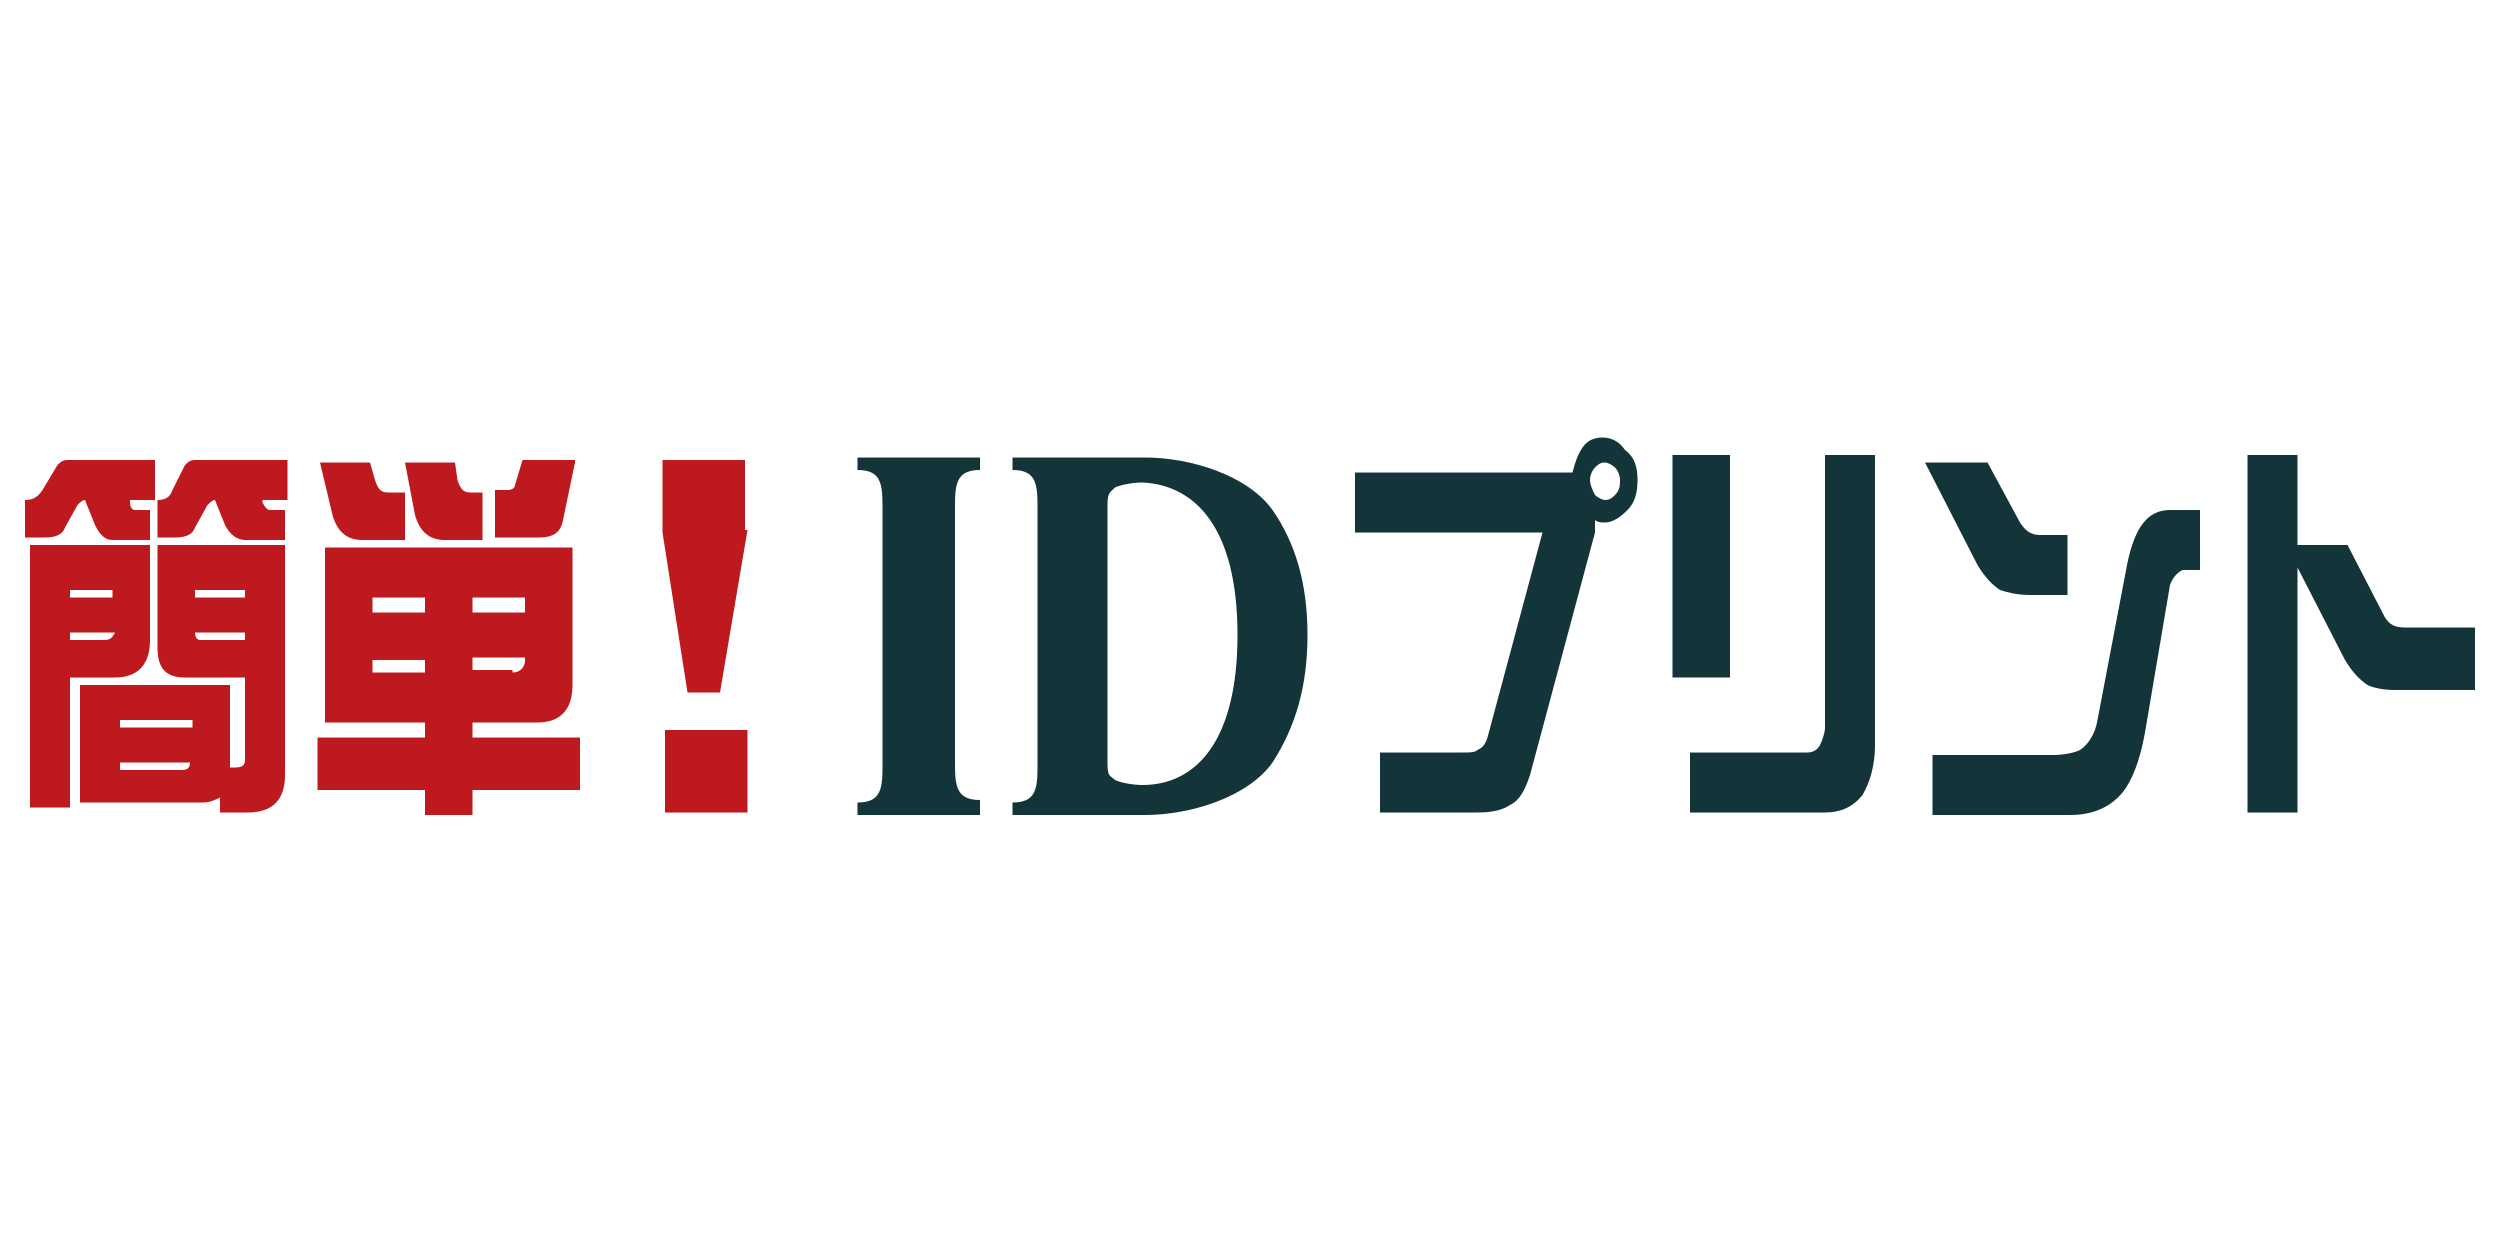
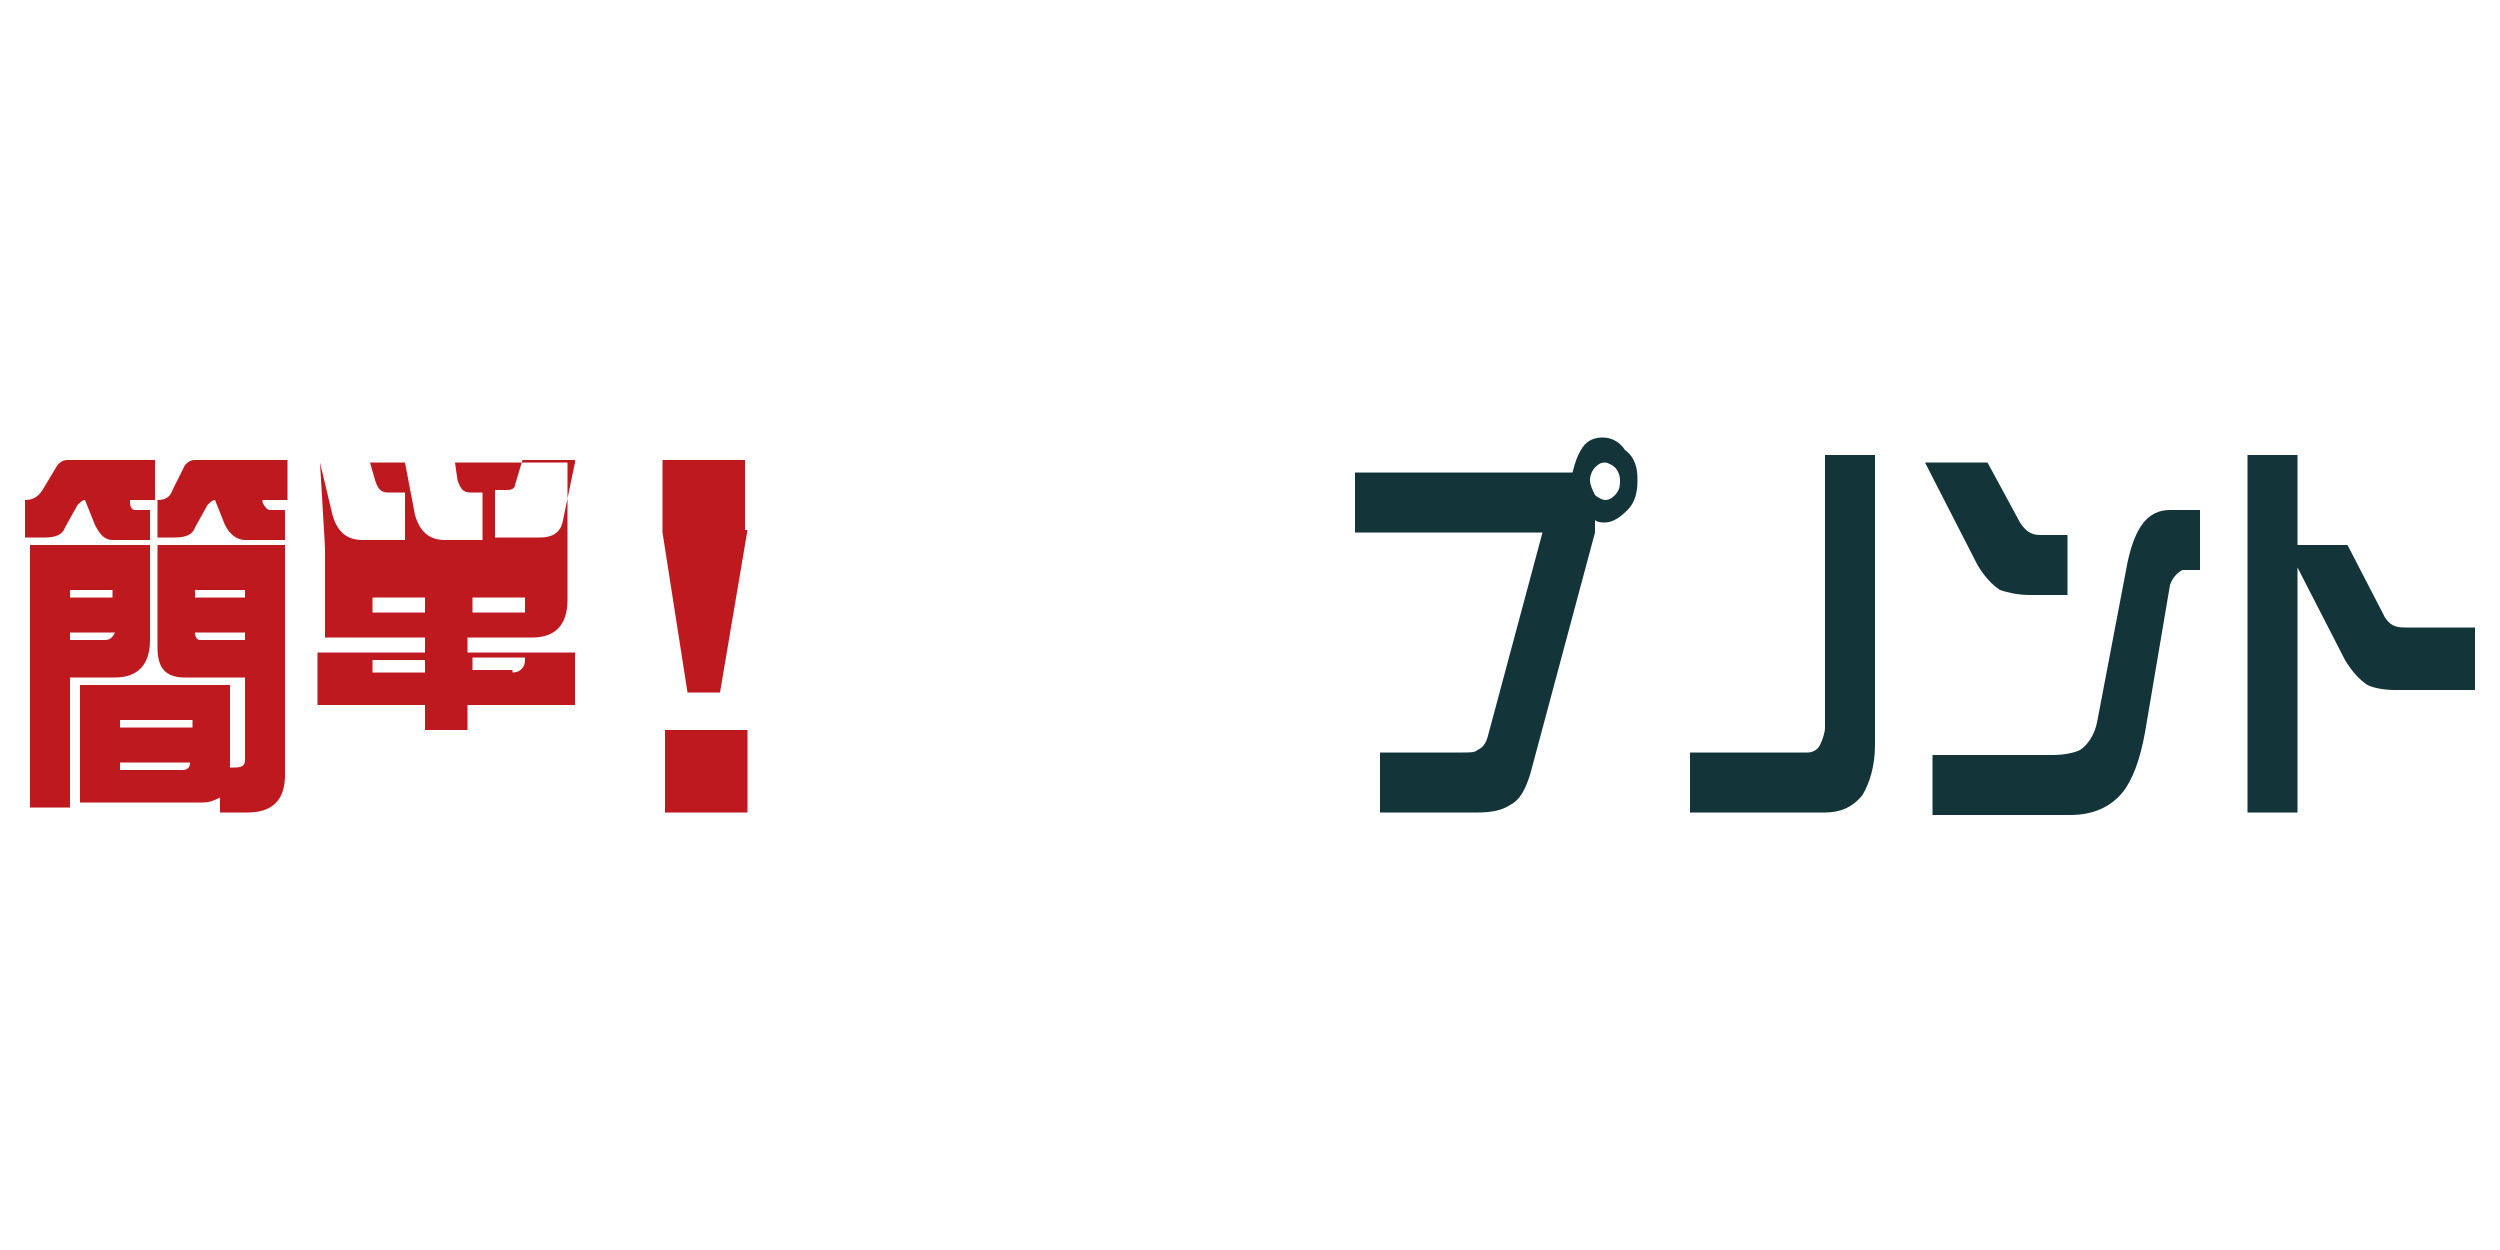
<svg xmlns="http://www.w3.org/2000/svg" version="1.1" baseProfile="tiny" id="レイヤー_1" x="0px" y="0px" width="100px" height="50px" viewBox="0 0 100 50" overflow="visible" xml:space="preserve">
  <g>
    <path fill-rule="evenodd" fill="#BF1920" d="M9.8,25.6v-0.3h-2c0,0.2,0.1,0.3,0.2,0.3H9.8z M9.8,23.9v-0.3h-2v0.3H9.8z M11.5,18.4   V20h-1l0,0.1c0.1,0.2,0.2,0.3,0.3,0.3h0.6v1.2H9.8c-0.3,0-0.6-0.2-0.8-0.6l-0.4-1c-0.1,0-0.2,0.1-0.3,0.2l-0.5,0.9   c-0.1,0.3-0.4,0.4-0.8,0.4H6.3V20c0.3,0,0.5-0.1,0.6-0.4l0.5-1c0.1-0.1,0.2-0.2,0.4-0.2H11.5z M7.3,30.8c0.2,0,0.3-0.1,0.3-0.3H4.8   v0.3H7.3z M4.8,29.1h2.9v-0.3H4.8V29.1z M7.8,21.8h3.6V31c0,1-0.5,1.5-1.5,1.5H8.8v-0.6c-0.2,0.1-0.4,0.2-0.7,0.2H3.2v-4.7h6v3.3   h0.2c0.3,0,0.4-0.1,0.4-0.3v-3.3H7.4c-0.8,0-1.1-0.4-1.1-1.2v-4.1H7.8z M2.8,25.6h1.4c0.2,0,0.3-0.1,0.4-0.3H2.8V25.6z M2.8,23.9   h1.7v-0.3H2.8V23.9z M2.6,21.8h3.4v3.8c0,1-0.5,1.5-1.4,1.5H2.8v5.2H1.2V21.8H2.6z M6.2,18.4V20h-1l0,0.1c0,0.2,0.1,0.3,0.2,0.3H6   v1.2H4.5c-0.3,0-0.5-0.2-0.7-0.6l-0.4-1h0c-0.1,0-0.2,0.1-0.3,0.2l-0.5,0.9c-0.1,0.3-0.4,0.4-0.8,0.4H1V20c0.3,0,0.5-0.1,0.7-0.4   l0.6-1c0.1-0.1,0.2-0.2,0.4-0.2H6.2z" />
-     <path fill-rule="evenodd" fill="#BF1920" d="M23,18.5l-0.5,2.4c-0.1,0.4-0.4,0.6-0.9,0.6h-1.8v-1.9h0.5c0.2,0,0.3-0.1,0.3-0.2   l0.3-1H23z M20.5,26.9c0.3,0,0.5-0.2,0.5-0.5v-0.1h-2.1v0.5H20.5z M18.9,23.9v0.6H21v-0.6H18.9z M16.2,18.5h2l0.1,0.7   c0.1,0.3,0.2,0.5,0.5,0.5h0.5v1.9h-1.5c-0.6,0-1-0.3-1.2-1L16.2,18.5z M17,26.9v-0.5h-2.1v0.5H17z M14.9,24.5H17v-0.6h-2.1V24.5z    M12.8,18.5h2l0.2,0.7c0.1,0.3,0.2,0.5,0.5,0.5h0.7v1.9h-1.7c-0.6,0-1-0.3-1.2-1L12.8,18.5z M13,21.9h9.9v5.5c0,1-0.5,1.5-1.4,1.5   h-2.6v0.6h4.3v2.1h-4.3v1H17v-1h-4.3v-2.1H17v-0.6h-4V21.9z" />
+     <path fill-rule="evenodd" fill="#BF1920" d="M23,18.5l-0.5,2.4c-0.1,0.4-0.4,0.6-0.9,0.6h-1.8v-1.9h0.5c0.2,0,0.3-0.1,0.3-0.2   l0.3-1H23z M20.5,26.9c0.3,0,0.5-0.2,0.5-0.5v-0.1h-2.1v0.5H20.5z M18.9,23.9v0.6H21v-0.6H18.9z M16.2,18.5h2l0.1,0.7   c0.1,0.3,0.2,0.5,0.5,0.5h0.5v1.9h-1.5c-0.6,0-1-0.3-1.2-1L16.2,18.5z M17,26.9v-0.5h-2.1v0.5H17z M14.9,24.5H17v-0.6h-2.1V24.5z    M12.8,18.5h2l0.2,0.7c0.1,0.3,0.2,0.5,0.5,0.5h0.7v1.9h-1.7c-0.6,0-1-0.3-1.2-1L12.8,18.5z h9.9v5.5c0,1-0.5,1.5-1.4,1.5   h-2.6v0.6h4.3v2.1h-4.3v1H17v-1h-4.3v-2.1H17v-0.6h-4V21.9z" />
    <path fill-rule="evenodd" fill="#BF1920" d="M29.9,32.5h-3.3v-3.3h3.3V32.5z M29.9,21.2l-1.1,6.5h-1.3l-1-6.4v-2.9h3.3V21.2z" />
  </g>
  <g>
    <path fill-rule="evenodd" fill="#133539" d="M64.8,19.2c0-0.2-0.1-0.4-0.2-0.5c-0.1-0.1-0.3-0.2-0.4-0.2c-0.2,0-0.3,0.1-0.4,0.2   c-0.1,0.1-0.2,0.3-0.2,0.5c0,0.2,0.1,0.4,0.2,0.6c0.1,0.1,0.3,0.2,0.4,0.2c0.2,0,0.3-0.1,0.4-0.2C64.8,19.6,64.8,19.4,64.8,19.2z    M65.5,19.2c0,0.5-0.1,0.9-0.4,1.2c-0.3,0.3-0.6,0.5-0.9,0.5c-0.1,0-0.3,0-0.4-0.1v0.5L61.2,31c-0.2,0.6-0.4,1-0.8,1.2   c-0.3,0.2-0.7,0.3-1.3,0.3h-3.9v-2.4h3.3c0.3,0,0.5,0,0.6-0.1c0.2-0.1,0.3-0.2,0.4-0.5l2.2-8.2h-7.5v-2.4h8.7   c0.1-0.4,0.2-0.7,0.4-1c0.2-0.3,0.5-0.4,0.8-0.4c0.4,0,0.7,0.2,0.9,0.5C65.4,18.3,65.5,18.7,65.5,19.2z" />
    <path fill-rule="evenodd" fill="#133539" d="M75,29.8c0,0.8-0.2,1.5-0.5,2c-0.4,0.5-0.9,0.7-1.5,0.7h-5.4v-2.4h4.7   c0.2,0,0.4-0.1,0.5-0.3c0.1-0.2,0.2-0.5,0.2-0.7V18.2h2V29.8z" />
-     <rect x="66.9" y="18.2" fill-rule="evenodd" fill="#133539" width="2.3" height="8.9" />
    <path fill-rule="evenodd" fill="#133539" d="M88,22.8c-0.4,0-0.6,0-0.7,0c-0.2,0.1-0.4,0.3-0.5,0.6l-1,5.9   c-0.2,1.1-0.5,1.9-0.9,2.4c-0.5,0.6-1.2,0.9-2.1,0.9h-5.5v-2.4h4.8c0.5,0,0.9-0.1,1.1-0.2c0.3-0.2,0.6-0.6,0.7-1.2l1.2-6.3   c0.3-1.4,0.8-2.1,1.7-2.1H88V22.8z M82.7,23.8h-1.5c-0.5,0-0.9-0.1-1.2-0.2c-0.3-0.2-0.6-0.5-0.9-1L77,18.5h2.5l1.3,2.4   c0.2,0.3,0.4,0.5,0.8,0.5h1.1V23.8z" />
    <path fill-rule="evenodd" fill="#133539" d="M99,27.6h-3.2c-0.5,0-0.9-0.1-1.1-0.2c-0.3-0.2-0.6-0.5-0.9-1l-1.9-3.7v9.8h-2V18.2h2   v3.6h2l1.5,2.9c0.2,0.3,0.4,0.4,0.8,0.4H99V27.6z" />
    <g>
-       <path fill="#133539" d="M52.3,25.4C52.3,25.4,52.3,25.4,52.3,25.4L52.3,25.4c0-2.1-0.5-3.7-1.4-5c-1-1.4-3.3-2.1-5.1-2.1h-5.3v0.5    c0.9,0,1,0.5,1,1.4v10.5c0,0.9-0.1,1.4-1,1.4v0.5h5.3c1.8,0,4.1-0.7,5.1-2.1C51.8,29.1,52.3,27.5,52.3,25.4L52.3,25.4    C52.3,25.4,52.3,25.4,52.3,25.4z M49.5,25.4c0,4.3-1.7,6-3.8,6c-0.4,0-0.9-0.1-1.1-0.2c-0.2-0.2-0.3-0.1-0.3-0.7V20.2    c0-0.5,0.1-0.5,0.3-0.7c0.2-0.1,0.7-0.2,1.1-0.2C47.8,19.4,49.5,21.1,49.5,25.4C49.5,25.4,49.5,25.4,49.5,25.4L49.5,25.4    C49.5,25.4,49.5,25.4,49.5,25.4C49.5,25.4,49.5,25.4,49.5,25.4L49.5,25.4C49.5,25.4,49.5,25.4,49.5,25.4z" />
-       <path fill="#133539" d="M39.2,18.8v-0.5h-4.9v0.5c0.9,0,1,0.5,1,1.4v10.5c0,0.9-0.1,1.4-1,1.4v0.5h4.9V32c-0.9,0-1-0.5-1-1.4V20.2    C38.2,19.3,38.3,18.8,39.2,18.8z" />
-     </g>
+       </g>
  </g>
</svg>